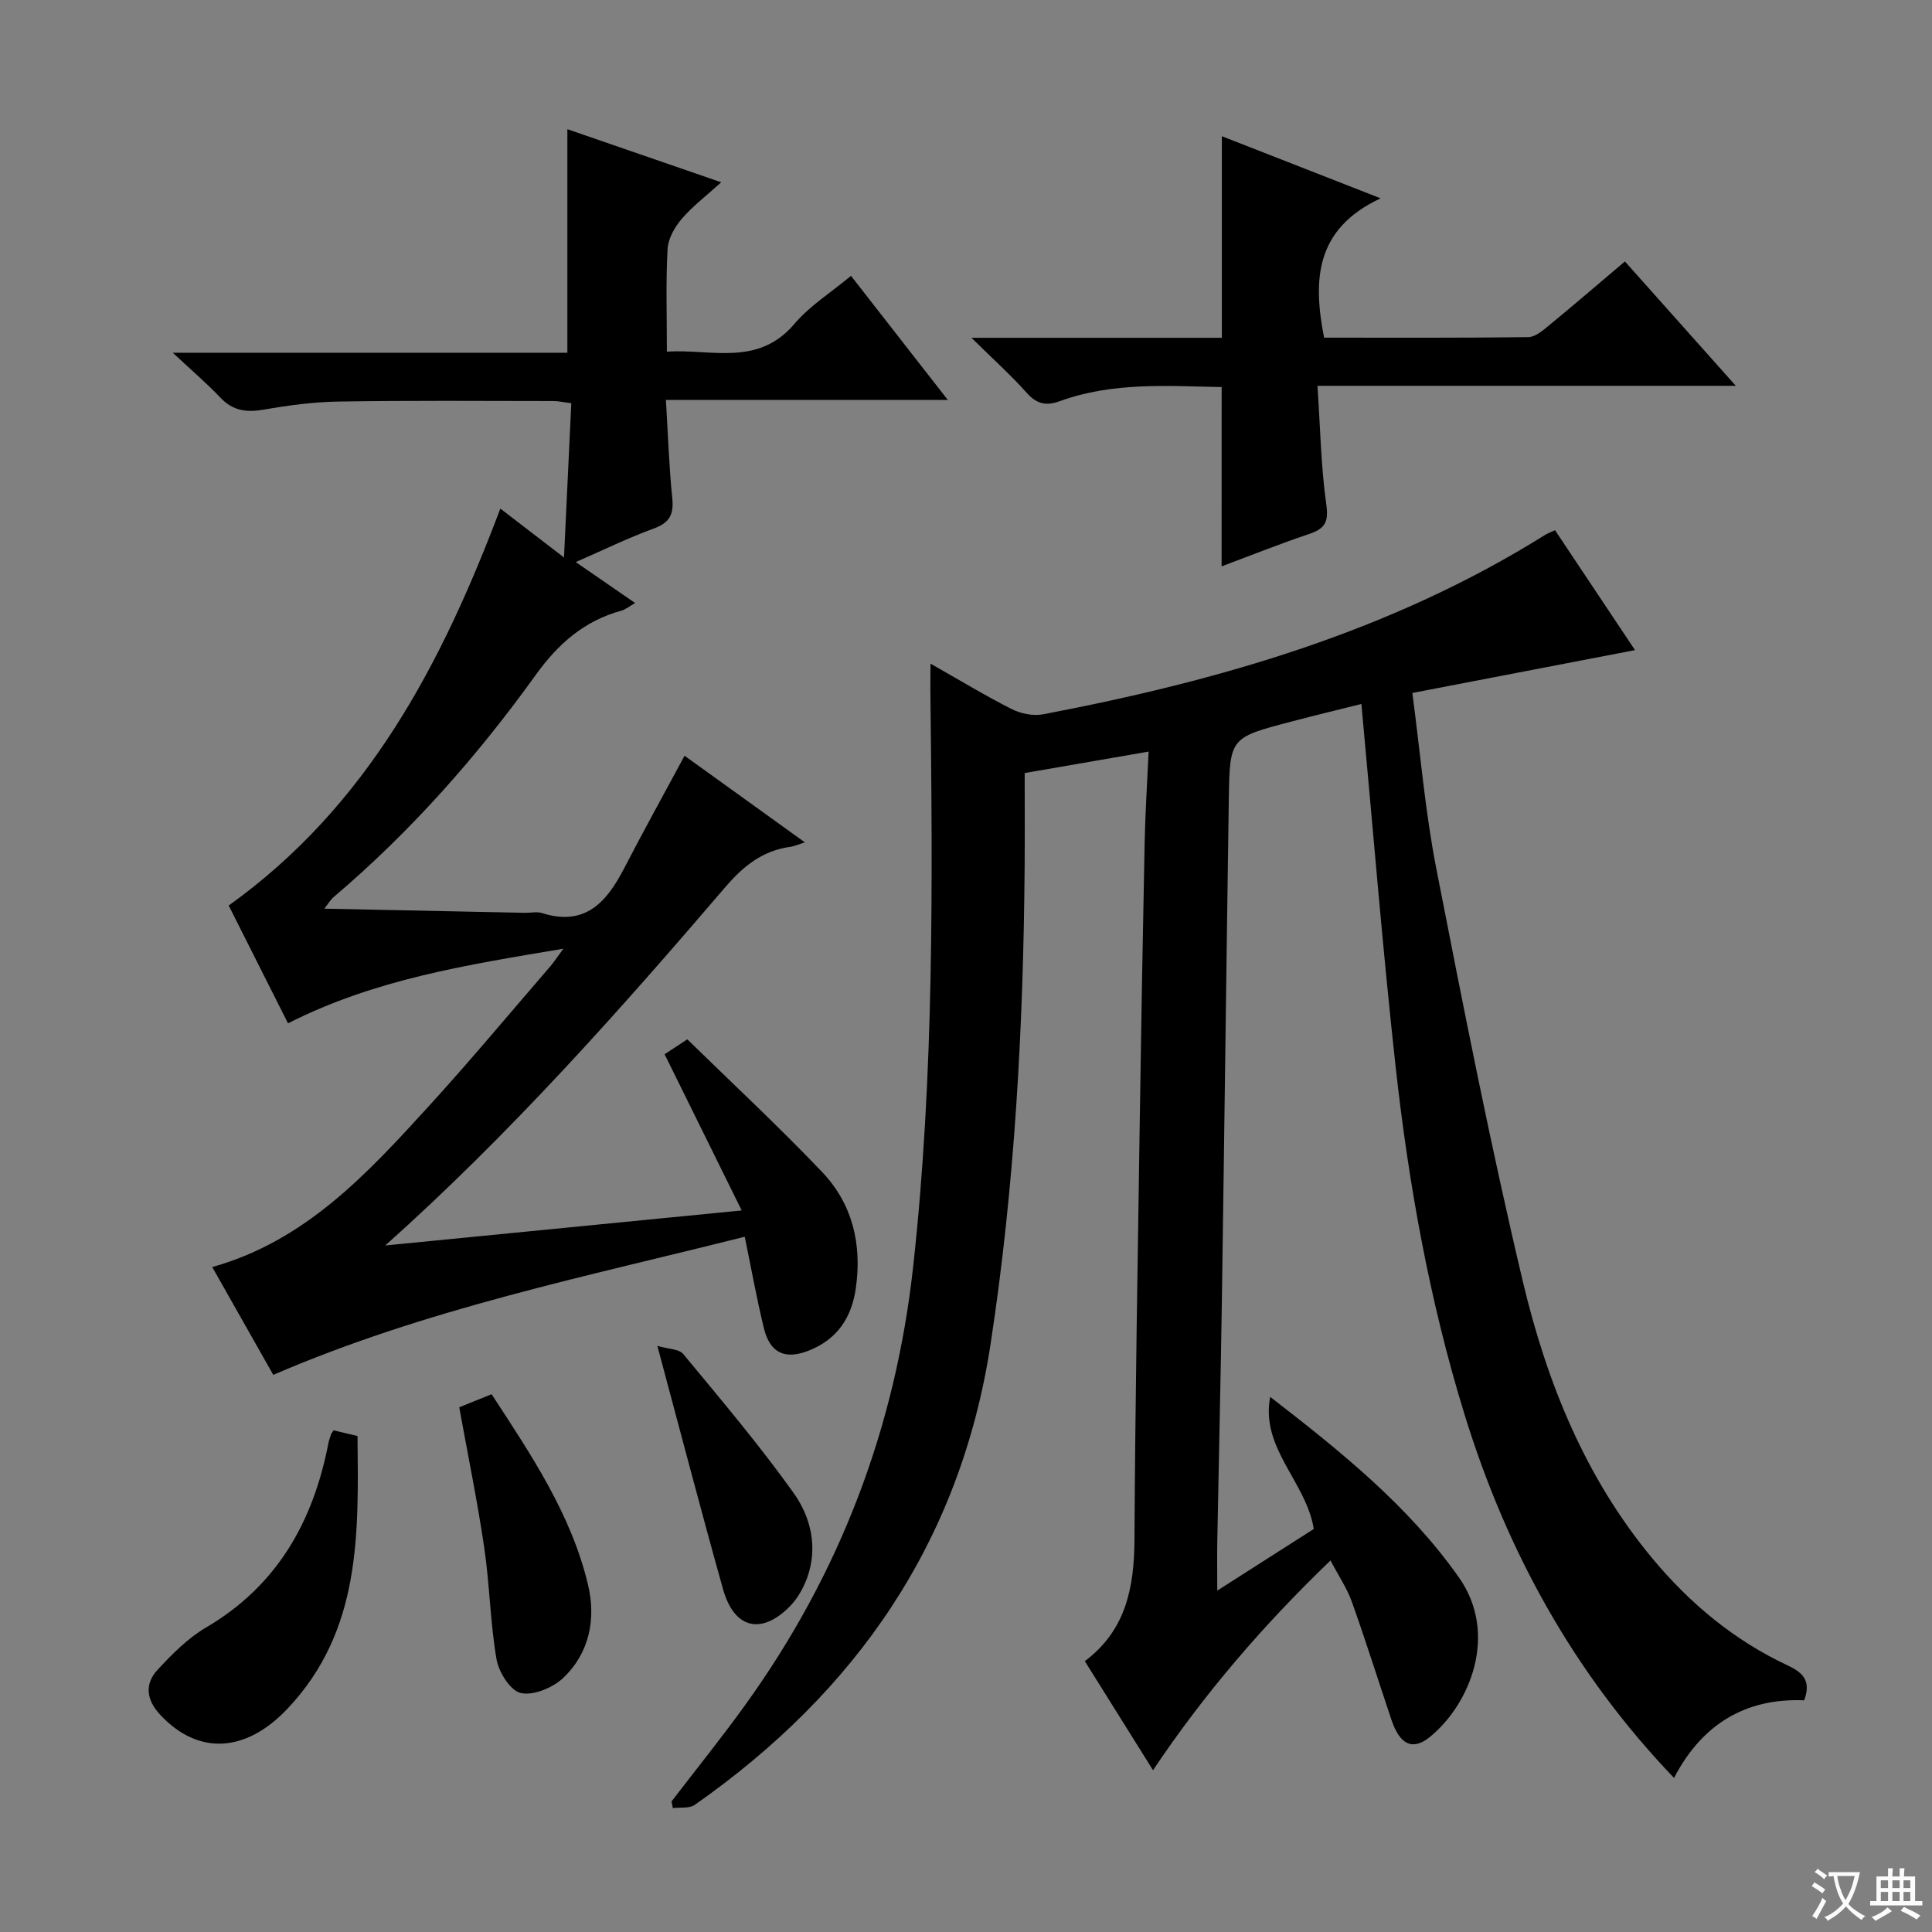
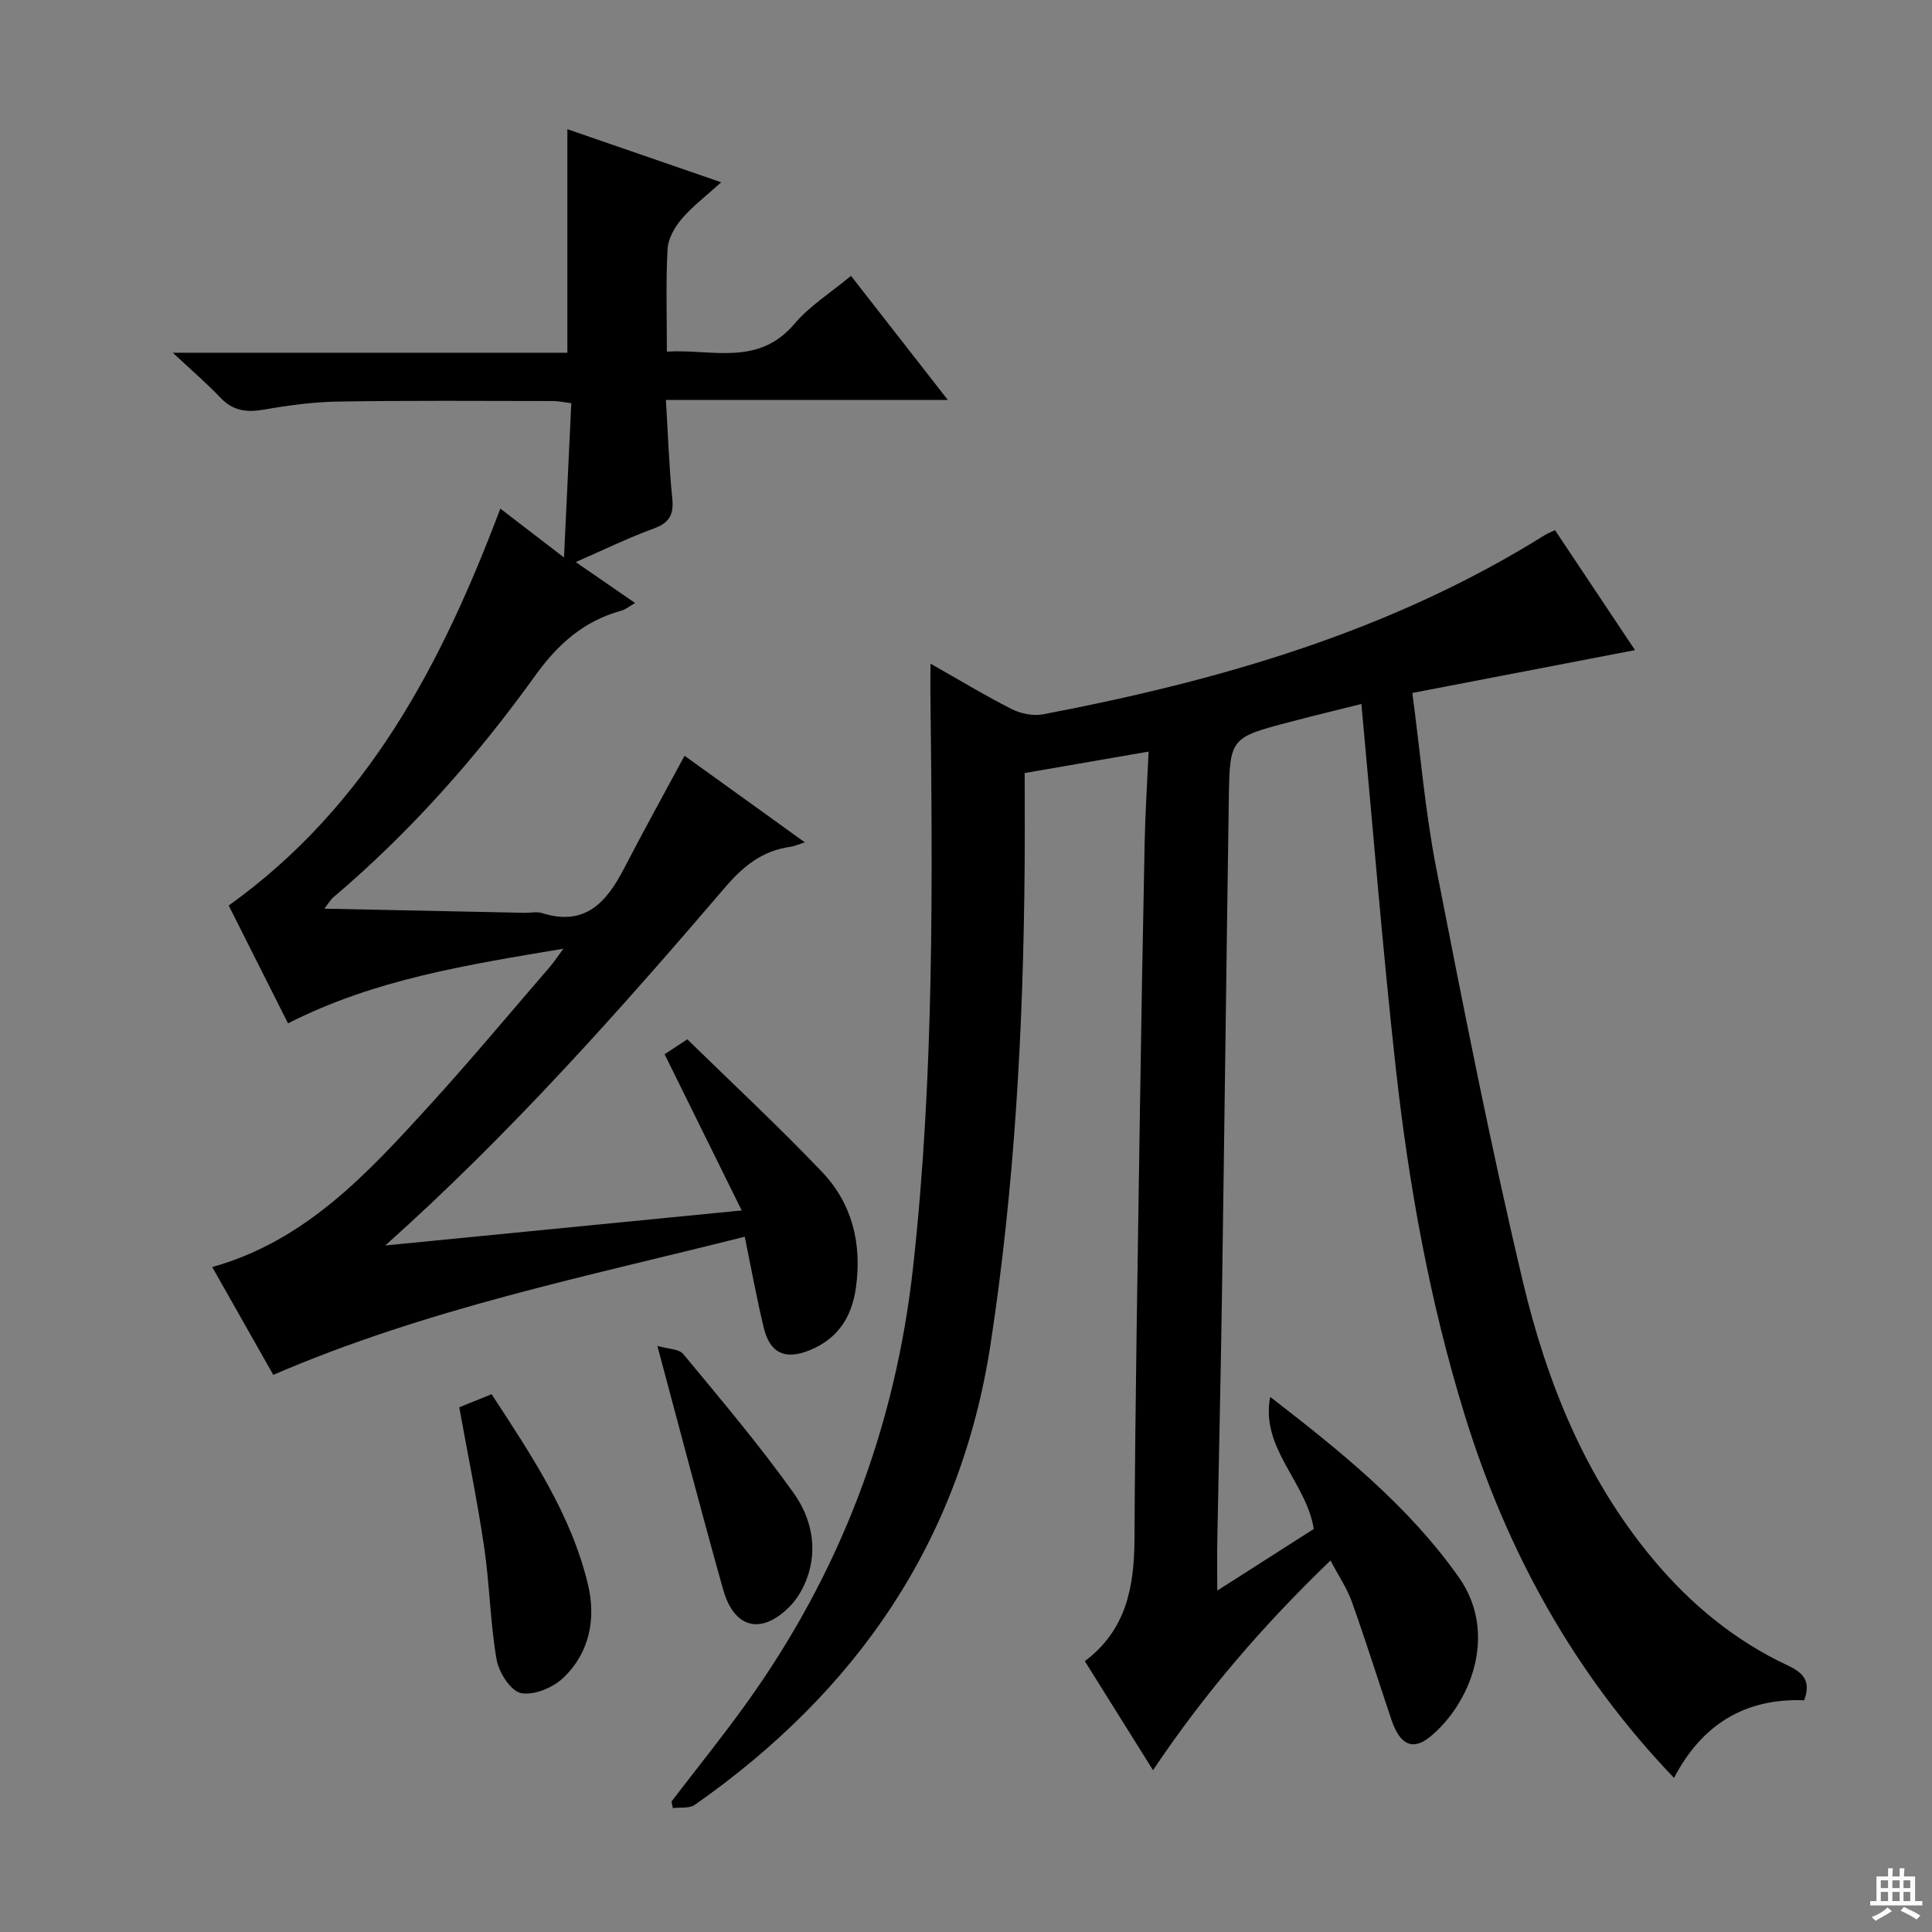
<svg xmlns="http://www.w3.org/2000/svg" enable-background="new 0 0 400 400" viewBox="0 0 400 400">
  <rect x="0" y="0" width="400" height="400" fill="#808080" stroke="none" />
-   <path d="m377.9 391.2c-.2.3-.4.5-.6.8-.7-.6-1.4-1-2.2-1.5.2-.3.4-.5.5-.8.6.4 1.4.8 2.3 1.5zm-1.8 6.1c-.2-.2-.5-.4-.9-.6.4-.6.8-1.2 1.2-1.9s.7-1.3.9-1.9c.3.3.5.5.8.7-.7 1.3-1.4 2.6-2 3.7zm2.2-9c-.3.3-.5.5-.6.8-.6-.6-1.3-1.1-2-1.5.3-.3.5-.5.6-.7.6.5 1.3.9 2 1.4zm.3.2v-.9h2 4.5c-.3 1.3-.6 2.5-1 3.6s-.9 2.1-1.4 3c.4.5 1 1 1.6 1.4s1.2.8 1.9 1.1c-.3.2-.5.4-.8.8-.4-.3-1-.7-1.6-1.2s-1.2-1.1-1.6-1.6c-.5.6-1.1 1.1-1.7 1.6s-1.4.9-2.1 1.4c-.1-.3-.3-.5-.7-.8.6-.2 1.2-.5 1.9-1s1.4-1.1 2-1.8c-.5-.8-.9-1.6-1.2-2.5s-.6-2-.8-3.2c-.4.1-.7.1-1 .1zm2.5 2.7c.3 1 .7 1.7 1 2.2.3-.5.6-1.1 1-2s.6-1.9.9-3h-3.2-.4c.1.9.3 1.8.7 2.8z" fill="#fafbfa" />
  <path d="m396.5 388.5v1.5 3.6h1.5v.9c-.4 0-1 0-1.7 0h-7.9c-.5 0-.9 0-1.2 0v-.9h1.3v-3.5c0-.7 0-1.2 0-1.6h2.4c0-.8 0-1.4 0-1.7h1c0 .3-.1.8-.1 1.7h1.5c0-.8 0-1.4 0-1.7h1c0 .3-.1.9-.1 1.7zm-8.2 9.2c-.2-.3-.5-.5-.8-.8.8-.3 1.4-.6 1.9-.9s1-.7 1.4-1.1c.3.3.6.5.9.8-1.6 1-2.8 1.6-3.4 2zm2.6-6.8v-1.6h-1.5v1.6zm0 2.7v-1.9h-1.5v1.9zm2.4-2.7v-1.6h-1.5v1.6zm0 2.7v-1.9h-1.5v1.9zm.2 2 .7-.8c.4.2.9.5 1.6.8s1.3.7 1.8 1c-.3.3-.5.5-.8.8-.4-.3-1.5-1-3.3-1.8zm2-4.7v-1.6h-1.4v1.6zm0 2.7v-1.9h-1.4v1.9z" fill="#fafbfa" />
  <g fill="#010000">
    <path d="m192.65 137.4c6.2 3.51 11.42 6.69 16.86 9.43 1.88.94 4.42 1.45 6.45 1.06 36.56-6.97 72-17.16 103.93-37.14.53-.33 1.14-.55 2.06-.98 5.49 8.23 10.9 16.36 16.56 24.83-15.57 3-30.6 5.89-46.1 8.87 1.68 12.63 2.66 24.57 4.94 36.25 5.6 28.65 11.22 57.33 17.97 85.73 4.94 20.77 12.89 40.52 26.86 57.29 7.79 9.35 16.94 16.91 27.96 22.08 3.16 1.48 4.89 3.21 3.39 7.21-12.16-.49-21.17 4.97-26.94 16.07-20.74-21.64-34.63-46.93-43.33-75.11-7.27-23.53-11.61-47.72-14.31-72.14-2.73-24.75-4.71-49.58-7.09-75.1-4.6 1.15-9.65 2.37-14.68 3.69-12.52 3.29-12.58 3.31-12.77 16.13-.51 34.46-.92 68.93-1.43 103.39-.25 16.64-.64 33.28-.95 49.93-.06 3.15-.01 6.29-.01 10.43 7.1-4.53 13.59-8.68 19.98-12.76-1.54-9.75-11.08-16.69-9.02-27.35 14.51 11.22 28.55 22.47 39.04 37.33 8.35 11.82 2.25 26.4-5.98 33.08-3.55 2.88-6.2 1.64-7.94-3.51-2.75-8.16-5.32-16.38-8.22-24.49-.99-2.78-2.71-5.3-4.41-8.54-13.86 13.32-26.04 27.43-36.75 43.42-4.85-7.75-9.39-15.03-14.12-22.58 8.57-6.42 10.23-15.33 10.28-25.24.16-28.97.67-57.94 1.1-86.91.28-19.14.62-38.28 1.01-57.42.12-5.96.51-11.91.82-18.74-8.89 1.54-17.11 2.96-25.66 4.44 0 6.77.04 13.08-.01 19.39-.26 33.11-2.04 66.1-7.06 98.89-6.28 40.95-27.83 71.94-61.24 95.35-1.12.78-3 .47-4.53.67-.09-.46-.19-.92-.28-1.38 5.13-6.69 10.43-13.26 15.35-20.1 19.53-27.14 31.01-57.27 34.68-90.63 4.39-39.83 4.02-79.75 3.56-119.69.02-1.34.03-2.66.03-5.15z" />
    <path d="m56.58 284.65c-4.13-7.3-8.29-14.64-12.64-22.32 19.31-5.41 32.07-19.32 44.75-33.21 8.64-9.47 16.84-19.32 25.22-29.02.73-.85 1.34-1.8 2.73-3.68-20.05 3.37-38.97 6.3-57.01 15.45-4.11-8.16-8.25-16.39-12.28-24.39 28.75-20.58 44.1-50.01 56.24-82.18 4.29 3.29 8.31 6.38 13.18 10.12.53-11.26 1.01-21.46 1.51-31.94-1.59-.2-2.69-.45-3.78-.45-14.84-.02-29.67-.13-44.5.11-5.12.08-10.27.78-15.33 1.66-3.56.62-6.41.3-9.02-2.45-2.82-2.98-5.96-5.65-9.88-9.32h81.7c0-15.66 0-30.73 0-46.28 10.3 3.55 20.59 7.11 31.85 10.99-3.08 2.8-5.93 4.95-8.19 7.59-1.46 1.71-2.81 4.1-2.92 6.26-.37 6.81-.14 13.65-.14 21.21 9.27-.59 18.84 3.17 26.41-5.75 3.16-3.73 7.52-6.45 11.71-9.94 6.65 8.53 13.07 16.75 20.05 25.7-19.64 0-38.63 0-58.37 0 .44 7.26.65 13.85 1.32 20.4.34 3.38-.63 5.05-3.87 6.23-5.27 1.92-10.34 4.41-16.12 6.93 4.32 2.98 8.09 5.58 12.3 8.48-1.2.68-1.95 1.33-2.82 1.57-7.7 2.11-13.09 6.82-17.78 13.34-12.17 16.94-25.97 32.52-41.93 46.06-.45.38-.76.94-1.82 2.31 14.45.3 28.01.58 41.57.86 1.17.02 2.42-.29 3.49.05 8.97 2.84 13.41-2.29 17.03-9.3 3.97-7.67 8.16-15.23 12.49-23.27 7.98 5.74 16.12 11.6 24.91 17.93-1.39.44-2.17.81-2.98.92-5.73.78-9.69 3.92-13.45 8.3-22.09 25.81-44.65 51.19-70.44 74.24 24.23-2.38 48.47-4.76 73.79-7.25-5.5-11.14-10.69-21.65-15.96-32.34 1.1-.72 2.33-1.53 4.7-3.09 9.28 9.07 18.87 17.99 27.89 27.45 6.31 6.62 8.3 14.97 7 24.08-.87 6.11-3.85 10.56-9.65 12.88-5.02 2.01-8.13.56-9.4-4.66-1.48-6.09-2.59-12.28-3.95-18.88-32.74 8.26-65.77 14.87-97.61 28.6z" />
-     <path d="m252.93 80.14c-11.03-.21-22.48-1.1-33.52 2.92-2.89 1.05-4.8.56-6.88-1.77-3.26-3.66-6.93-6.94-11.4-11.35h51.84c0-14.2 0-27.89 0-41.74 10.1 3.95 20.65 8.08 32.87 12.86-13.57 6.34-14.04 16.91-11.7 28.85 14.04 0 28.16.07 42.28-.11 1.42-.02 2.96-1.33 4.19-2.35 5.26-4.32 10.42-8.76 15.81-13.32 7.54 8.46 14.91 16.72 22.96 25.75-29.13 0-57.31 0-86.61 0 .58 8.62.71 16.72 1.84 24.68.53 3.75-.5 4.96-3.67 6.03-6.11 2.06-12.11 4.46-18.02 6.67.01-12.29.01-24.3.01-37.12z" />
-     <path d="m69.07 296.14c1.61.38 3.04.72 4.95 1.17.19 20.09.85 40.21-14.48 56.44-8.67 9.18-18.5 9.69-26.35 1.3-2.88-3.08-3.31-6.36-.58-9.32 3.01-3.26 6.28-6.56 10.06-8.78 14.71-8.64 22.16-21.88 25.31-38.09.12-.64.36-1.27.56-1.9.04-.15.17-.27.53-.82z" />
    <path d="m95.08 291.36c2.12-.85 4.21-1.7 6.7-2.7 8.17 12.52 16.45 24.78 19.95 39.38 1.7 7.09.35 14.16-5.12 19.35-2.14 2.03-6.12 3.7-8.76 3.14-2.14-.45-4.58-4.29-5.04-6.95-1.33-7.65-1.42-15.5-2.56-23.2-1.42-9.63-3.39-19.19-5.17-29.02z" />
    <path d="m136.1 278.65c2.22.66 4.48.62 5.37 1.7 7.81 9.44 15.74 18.81 22.85 28.77 3.56 4.99 5.06 11.26 2.79 17.55-.77 2.12-1.98 4.28-3.54 5.87-5.91 6.03-11.56 4.68-13.86-3.47-4.55-16.21-8.8-32.52-13.61-50.42z" />
  </g>
</svg>